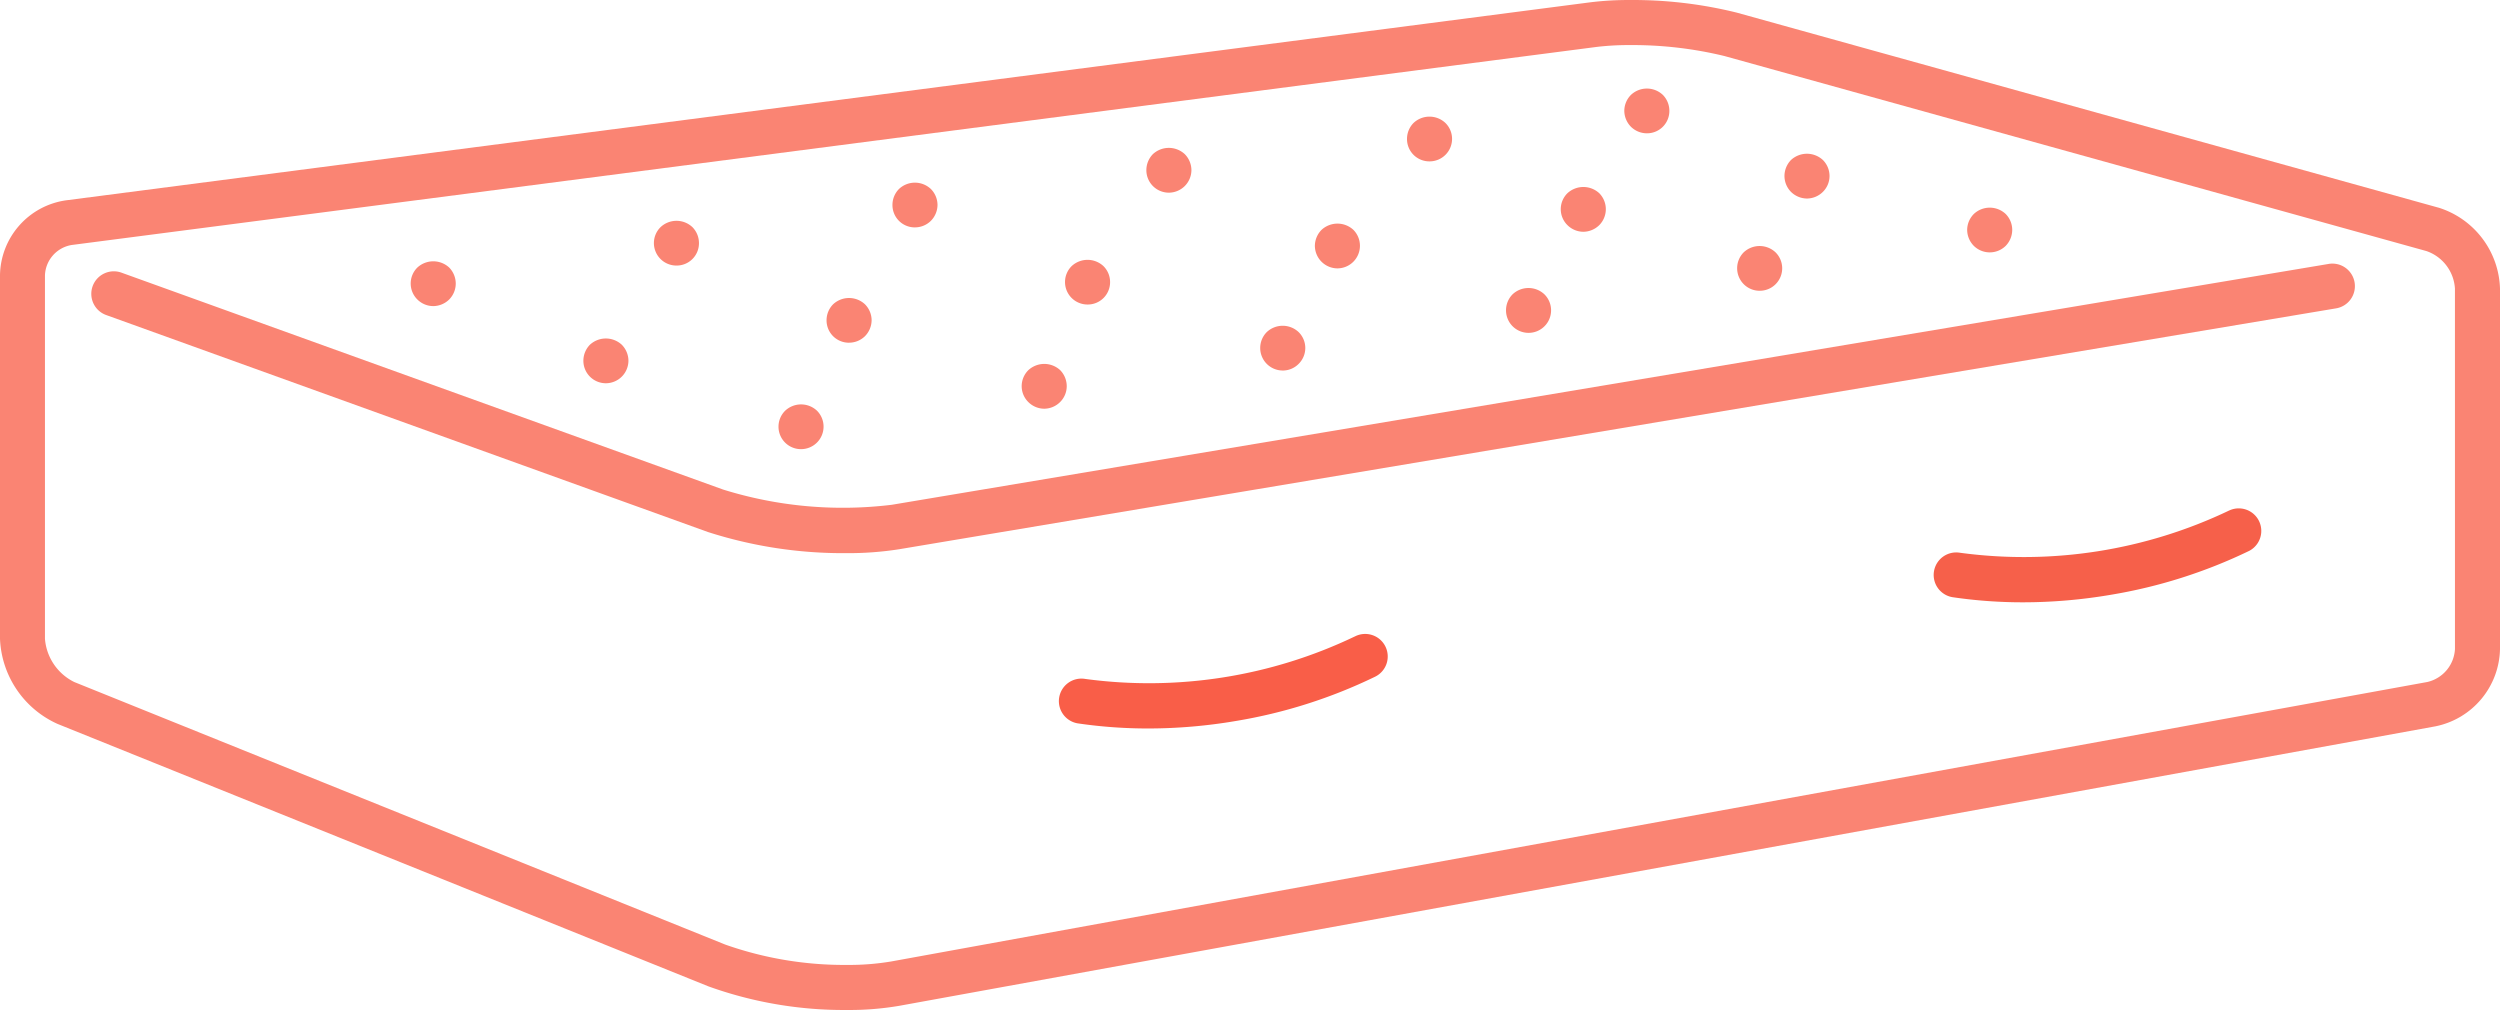
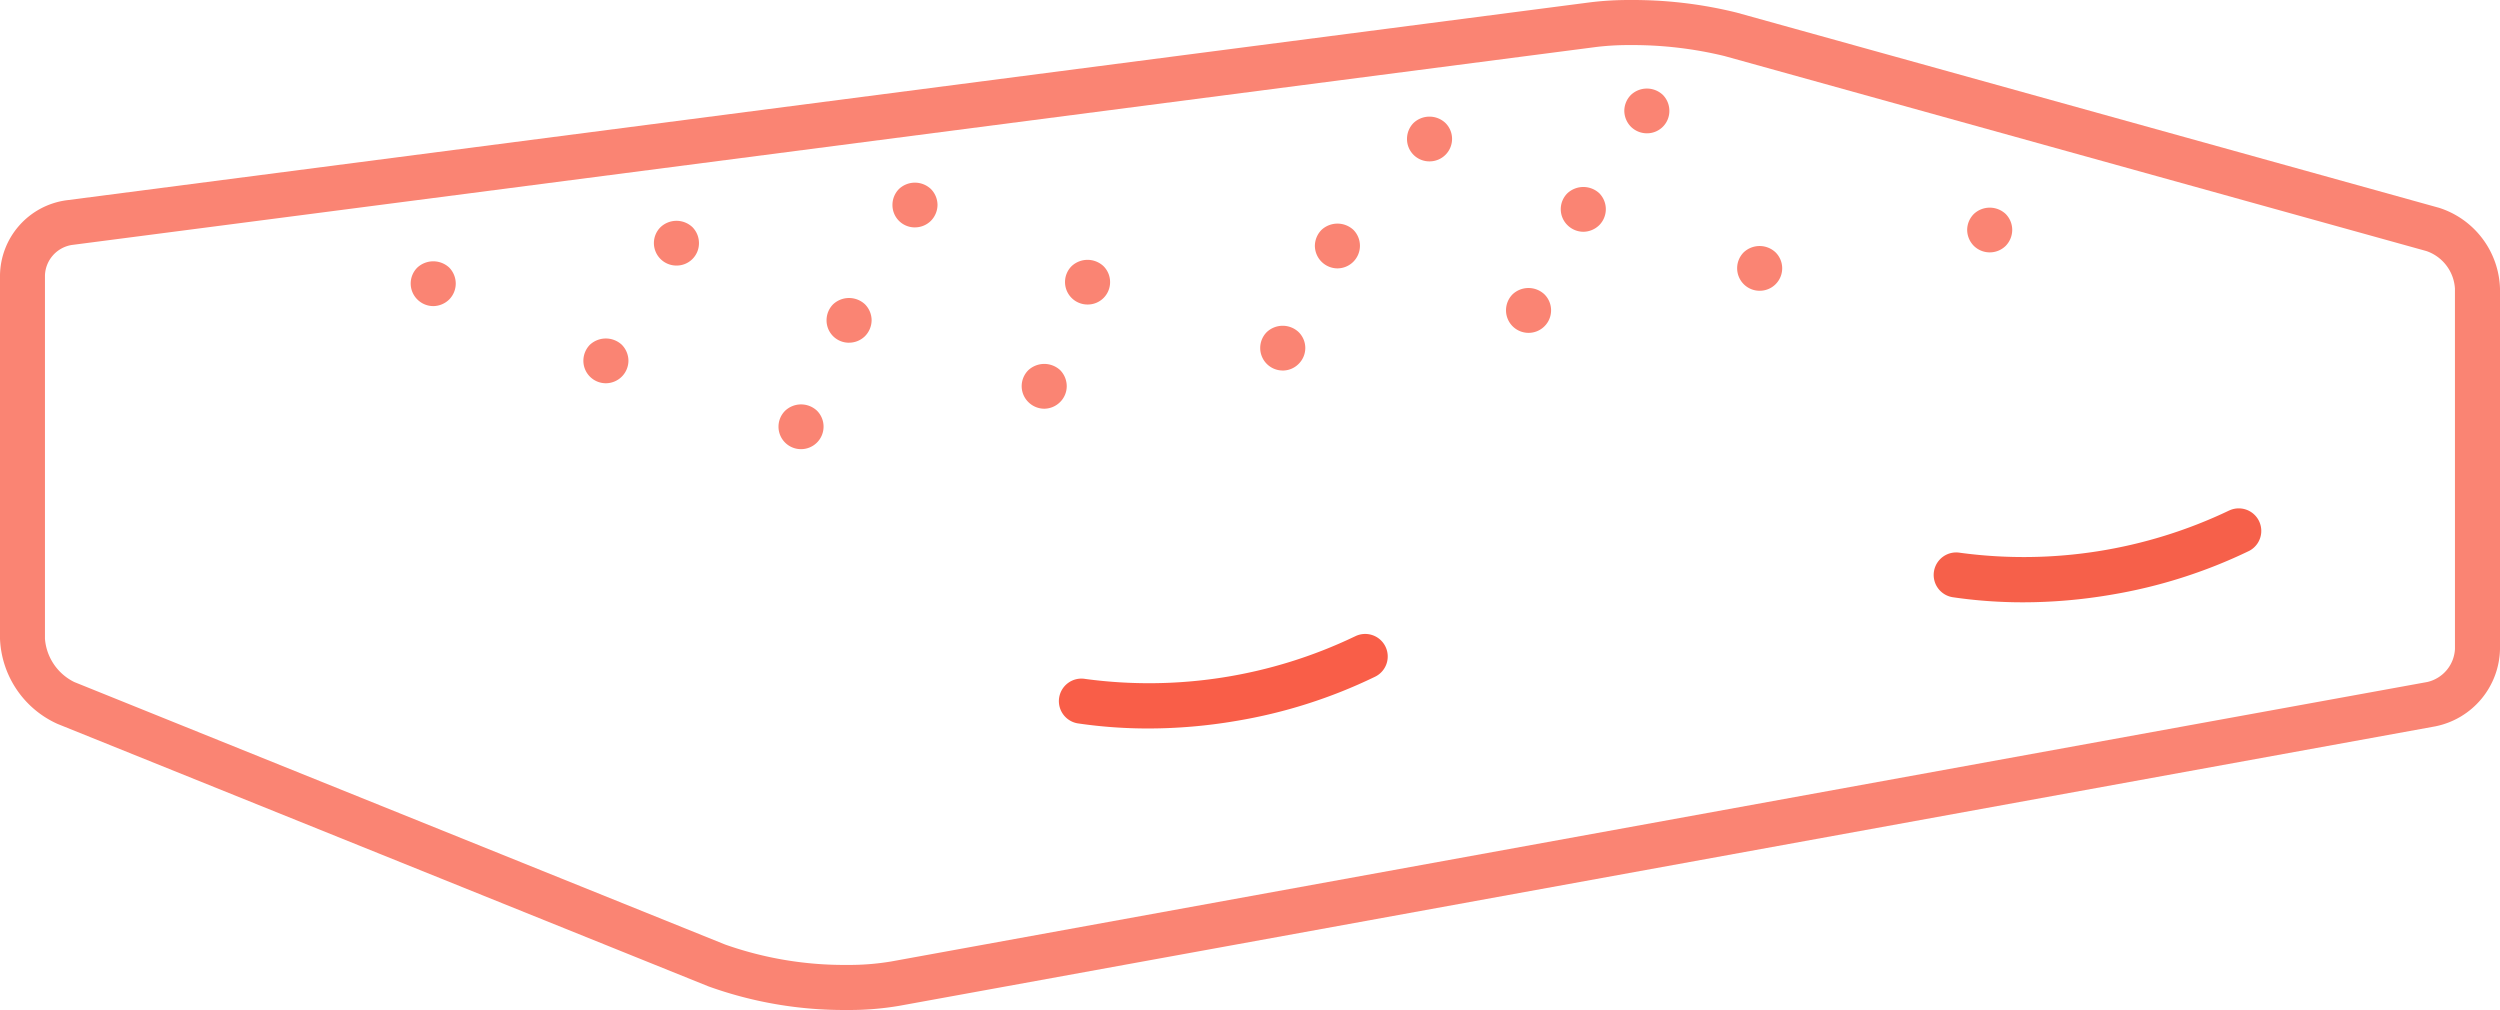
<svg xmlns="http://www.w3.org/2000/svg" width="119.502" height="48.277" viewBox="0 0 119.502 48.277">
  <g id="Group_4744" data-name="Group 4744" transform="translate(-264.001 -2376.646)">
    <g id="Group_4433" data-name="Group 4433" transform="translate(264.001 2376.647)">
      <path id="Path_44856" data-name="Path 44856" d="M116.562,9.925,83.009.6A20.625,20.625,0,0,0,77.927,0a14.955,14.955,0,0,0-1.891.107L3.152,9.575A3.673,3.673,0,0,0,0,13.162V30.534A4.668,4.668,0,0,0,2.744,34.6L33.86,47.147a19.116,19.116,0,0,0,6.636,1.13h0a14.084,14.084,0,0,0,2.492-.2l73.434-13.36a3.848,3.848,0,0,0,3.08-3.692V13.791a4.187,4.187,0,0,0-2.939-3.867m.786,21.1a1.707,1.707,0,0,1-1.312,1.573L42.6,45.958a12.132,12.132,0,0,1-2.107.165h0a17.1,17.1,0,0,1-5.83-.974L3.549,32.6a2.521,2.521,0,0,1-1.4-2.069V13.162a1.526,1.526,0,0,1,1.276-1.452L76.313,2.243a13.01,13.01,0,0,1,1.614-.089,18.632,18.632,0,0,1,4.506.524L115.985,12a2.024,2.024,0,0,1,1.363,1.792Z" fill="#fa8473" />
-       <path id="Path_44857" data-name="Path 44857" d="M134.071,78.023,65.394,89.535a19.226,19.226,0,0,1-8.059-.727L28.594,78.447a1.077,1.077,0,1,0-.73,2.026L56.6,90.835a21.084,21.084,0,0,0,6.6,1.012,15.7,15.7,0,0,0,2.541-.186l68.678-11.513a1.077,1.077,0,1,0-.357-2.124" transform="translate(-22.766 -65.407)" fill="#fa8473" />
      <g id="Group_4693" data-name="Group 4693" transform="translate(19.632 4.232)">
        <path id="Path_44858" data-name="Path 44858" d="M122.616,79.472a1.1,1.1,0,0,0,.764-.318,1.083,1.083,0,0,0,.312-.759,1.1,1.1,0,0,0-.312-.765,1.121,1.121,0,0,0-1.524,0,1.073,1.073,0,0,0,0,1.524,1.081,1.081,0,0,0,.759.318" transform="translate(-121.539 -69.073)" fill="#fa8473" />
        <path id="Path_44859" data-name="Path 44859" d="M173.717,102.306a1.084,1.084,0,0,0,1.077-1.077,1.1,1.1,0,0,0-.318-.764,1.121,1.121,0,0,0-1.524,0,1.1,1.1,0,0,0-.312.764,1.075,1.075,0,0,0,1.077,1.077" transform="translate(-164.386 -88.219)" fill="#fa8473" />
        <path id="Path_44860" data-name="Path 44860" d="M231.451,121.813a1.077,1.077,0,0,0,.765-1.836,1.11,1.11,0,0,0-1.524,0,1.074,1.074,0,0,0,.759,1.836" transform="translate(-212.794 -104.576)" fill="#fa8473" />
        <path id="Path_44861" data-name="Path 44861" d="M194.582,67.479a1.067,1.067,0,0,0,1.077-1.077,1.085,1.085,0,0,0-.312-.759,1.11,1.11,0,0,0-1.524,0,1.068,1.068,0,0,0-.318.759,1.076,1.076,0,0,0,1.077,1.077" transform="translate(-181.88 -59.018)" fill="#fa8473" />
        <path id="Path_44862" data-name="Path 44862" d="M245.682,90.323a1.085,1.085,0,0,0,.759-.312,1.1,1.1,0,0,0,.317-.764,1.091,1.091,0,0,0-.317-.759,1.115,1.115,0,0,0-1.524,0,1.085,1.085,0,0,0-.313.759,1.067,1.067,0,0,0,1.077,1.077" transform="translate(-224.726 -78.175)" fill="#fa8473" />
        <path id="Path_44863" data-name="Path 44863" d="M303.417,109.839a1.082,1.082,0,0,0,.759-.318,1.068,1.068,0,0,0,.318-.759,1.1,1.1,0,0,0-.312-.765,1.12,1.12,0,0,0-1.524,0,1.08,1.08,0,0,0-.318.765,1.068,1.068,0,0,0,.318.759,1.082,1.082,0,0,0,.759.318" transform="translate(-273.135 -94.535)" fill="#fa8473" />
        <path id="Path_44864" data-name="Path 44864" d="M265.181,56.179a1.085,1.085,0,0,0,.759-.312,1.1,1.1,0,0,0,.318-.764,1.09,1.09,0,0,0-.318-.759,1.11,1.11,0,0,0-1.524,0,1.087,1.087,0,0,0-.312.759,1.067,1.067,0,0,0,1.077,1.077" transform="translate(-241.076 -49.543)" fill="#fa8473" />
        <path id="Path_44865" data-name="Path 44865" d="M316.249,79.034a1.067,1.067,0,0,0,1.077-1.077,1.067,1.067,0,0,0-.318-.759,1.114,1.114,0,0,0-1.519,0,1.074,1.074,0,0,0,.759,1.836" transform="translate(-283.895 -68.711)" fill="#fa8473" />
        <path id="Path_44866" data-name="Path 44866" d="M373.988,98.545a1.068,1.068,0,0,0,.759-.318,1.066,1.066,0,0,0,0-1.519,1.11,1.11,0,0,0-1.524,0,1.077,1.077,0,0,0,.764,1.836" transform="translate(-332.303 -85.066)" fill="#fa8473" />
-         <path id="Path_44867" data-name="Path 44867" d="M340.314,45.906a1.085,1.085,0,0,0,1.077-1.077,1.1,1.1,0,0,0-.318-.765,1.121,1.121,0,0,0-1.524,0,1.1,1.1,0,0,0-.312.765,1.075,1.075,0,0,0,1.077,1.077" transform="translate(-304.072 -40.929)" fill="#fa8473" />
        <path id="Path_44868" data-name="Path 44868" d="M390.181,68.305a1.081,1.081,0,0,0,.765-1.841,1.12,1.12,0,0,0-1.524,0,1.1,1.1,0,0,0-.318.764,1.086,1.086,0,0,0,1.077,1.077" transform="translate(-345.884 -59.709)" fill="#fa8473" />
        <path id="Path_44869" data-name="Path 44869" d="M445.673,86.3a1.077,1.077,0,1,0,1.836-.759,1.11,1.11,0,0,0-1.524,0,1.084,1.084,0,0,0-.312.759" transform="translate(-393.316 -75.704)" fill="#fa8473" />
        <path id="Path_44870" data-name="Path 44870" d="M417.45,36.646a1.075,1.075,0,0,0,1.077-1.077,1.068,1.068,0,0,0-.318-.759,1.11,1.11,0,0,0-1.524,0,1.085,1.085,0,0,0-.312.759,1.067,1.067,0,0,0,1.077,1.077" transform="translate(-368.749 -33.165)" fill="#fa8473" />
        <path id="Path_44871" data-name="Path 44871" d="M462.948,57.472a1.1,1.1,0,0,0,.764-.318,1.085,1.085,0,0,0,0-1.524,1.12,1.12,0,0,0-1.523,0,1.071,1.071,0,0,0,0,1.524,1.088,1.088,0,0,0,.759.318" transform="translate(-406.897 -50.626)" fill="#fa8473" />
        <path id="Path_44872" data-name="Path 44872" d="M515.143,74.946a1.074,1.074,0,0,0,.764-1.836,1.11,1.11,0,0,0-1.524,0,1.079,1.079,0,0,0,0,1.518,1.069,1.069,0,0,0,.759.318" transform="translate(-450.666 -65.28)" fill="#fa8473" />
        <path id="Path_44873" data-name="Path 44873" d="M481.75,28.346a1.067,1.067,0,0,0,1.077-1.077,1.084,1.084,0,0,0-.312-.759,1.11,1.11,0,0,0-1.524,0,1.089,1.089,0,0,0-.318.759,1.1,1.1,0,0,0,.318.765,1.084,1.084,0,0,0,.759.312" transform="translate(-422.662 -26.207)" fill="#fa8473" />
-         <path id="Path_44874" data-name="Path 44874" d="M529.149,47.639a1.09,1.09,0,0,0,.759-.318,1.068,1.068,0,0,0,.318-.759,1.08,1.08,0,0,0-.318-.765,1.121,1.121,0,0,0-1.524,0,1.1,1.1,0,0,0-.312.765,1.086,1.086,0,0,0,.312.759,1.1,1.1,0,0,0,.765.318" transform="translate(-462.405 -42.382)" fill="#fa8473" />
        <path id="Path_44875" data-name="Path 44875" d="M583.215,63.58a1.087,1.087,0,0,0,.765-.312,1.1,1.1,0,0,0,.312-.764,1.086,1.086,0,0,0-.312-.759,1.11,1.11,0,0,0-1.524,0,1.093,1.093,0,0,0-.318.759,1.1,1.1,0,0,0,.318.764,1.085,1.085,0,0,0,.759.312" transform="translate(-507.738 -55.749)" fill="#fa8473" />
      </g>
      <path id="Path_44876" data-name="Path 44876" d="M327.623,187.786a22.768,22.768,0,0,1-12.885,2.028,1.077,1.077,0,1,0-.31,2.131,23.042,23.042,0,0,0,3.323.238,25.088,25.088,0,0,0,4.2-.36,24.343,24.343,0,0,0,6.615-2.1,1.077,1.077,0,1,0-.944-1.935" transform="translate(-262.866 -157.362)" fill="#f95e48" />
      <path id="Path_44877" data-name="Path 44877" d="M586.5,150.444a22.766,22.766,0,0,1-12.885,2.028,1.077,1.077,0,1,0-.31,2.131,23.043,23.043,0,0,0,3.323.238,25.075,25.075,0,0,0,4.2-.36,24.352,24.352,0,0,0,6.615-2.1,1.077,1.077,0,0,0-.944-1.935" transform="translate(-479.927 -126.051)" fill="#f6604a" />
      <rect id="Rectangle_1649" data-name="Rectangle 1649" width="119.502" height="48.277" fill="rgba(0,0,0,0)" />
    </g>
  </g>
</svg>